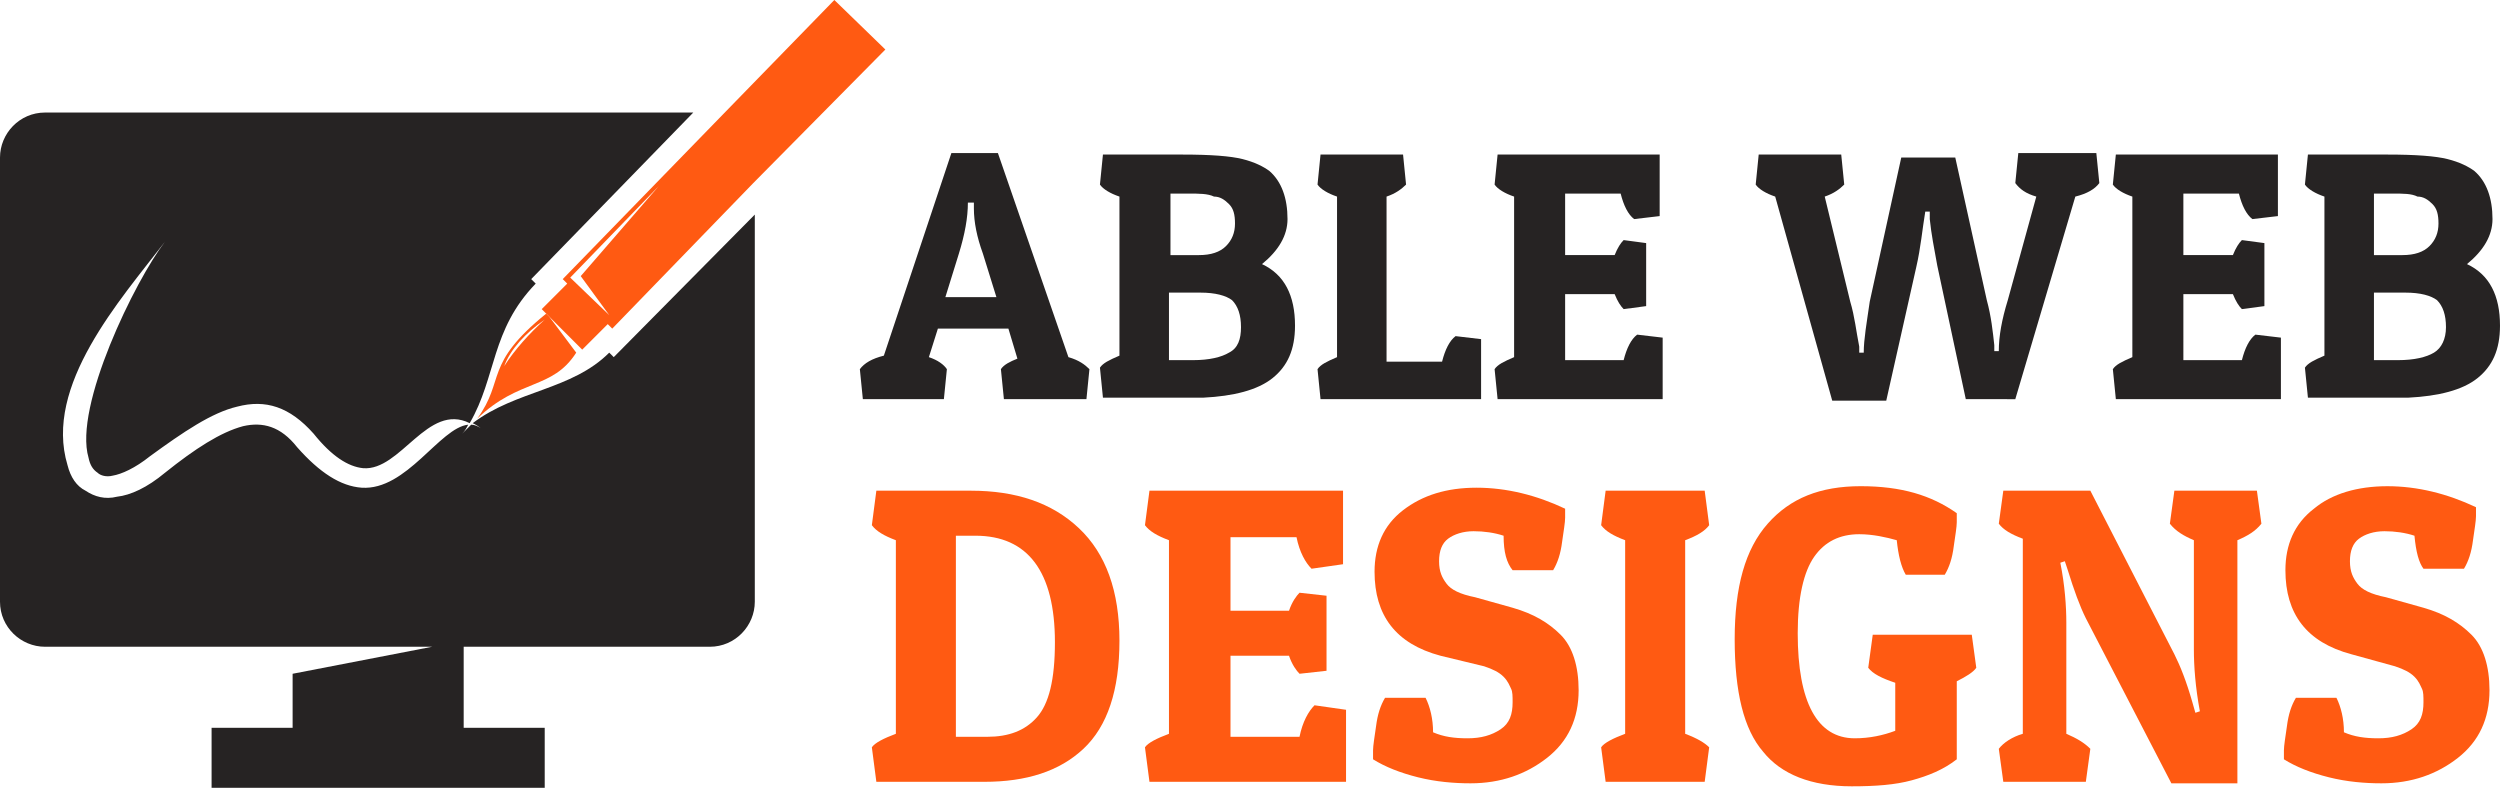
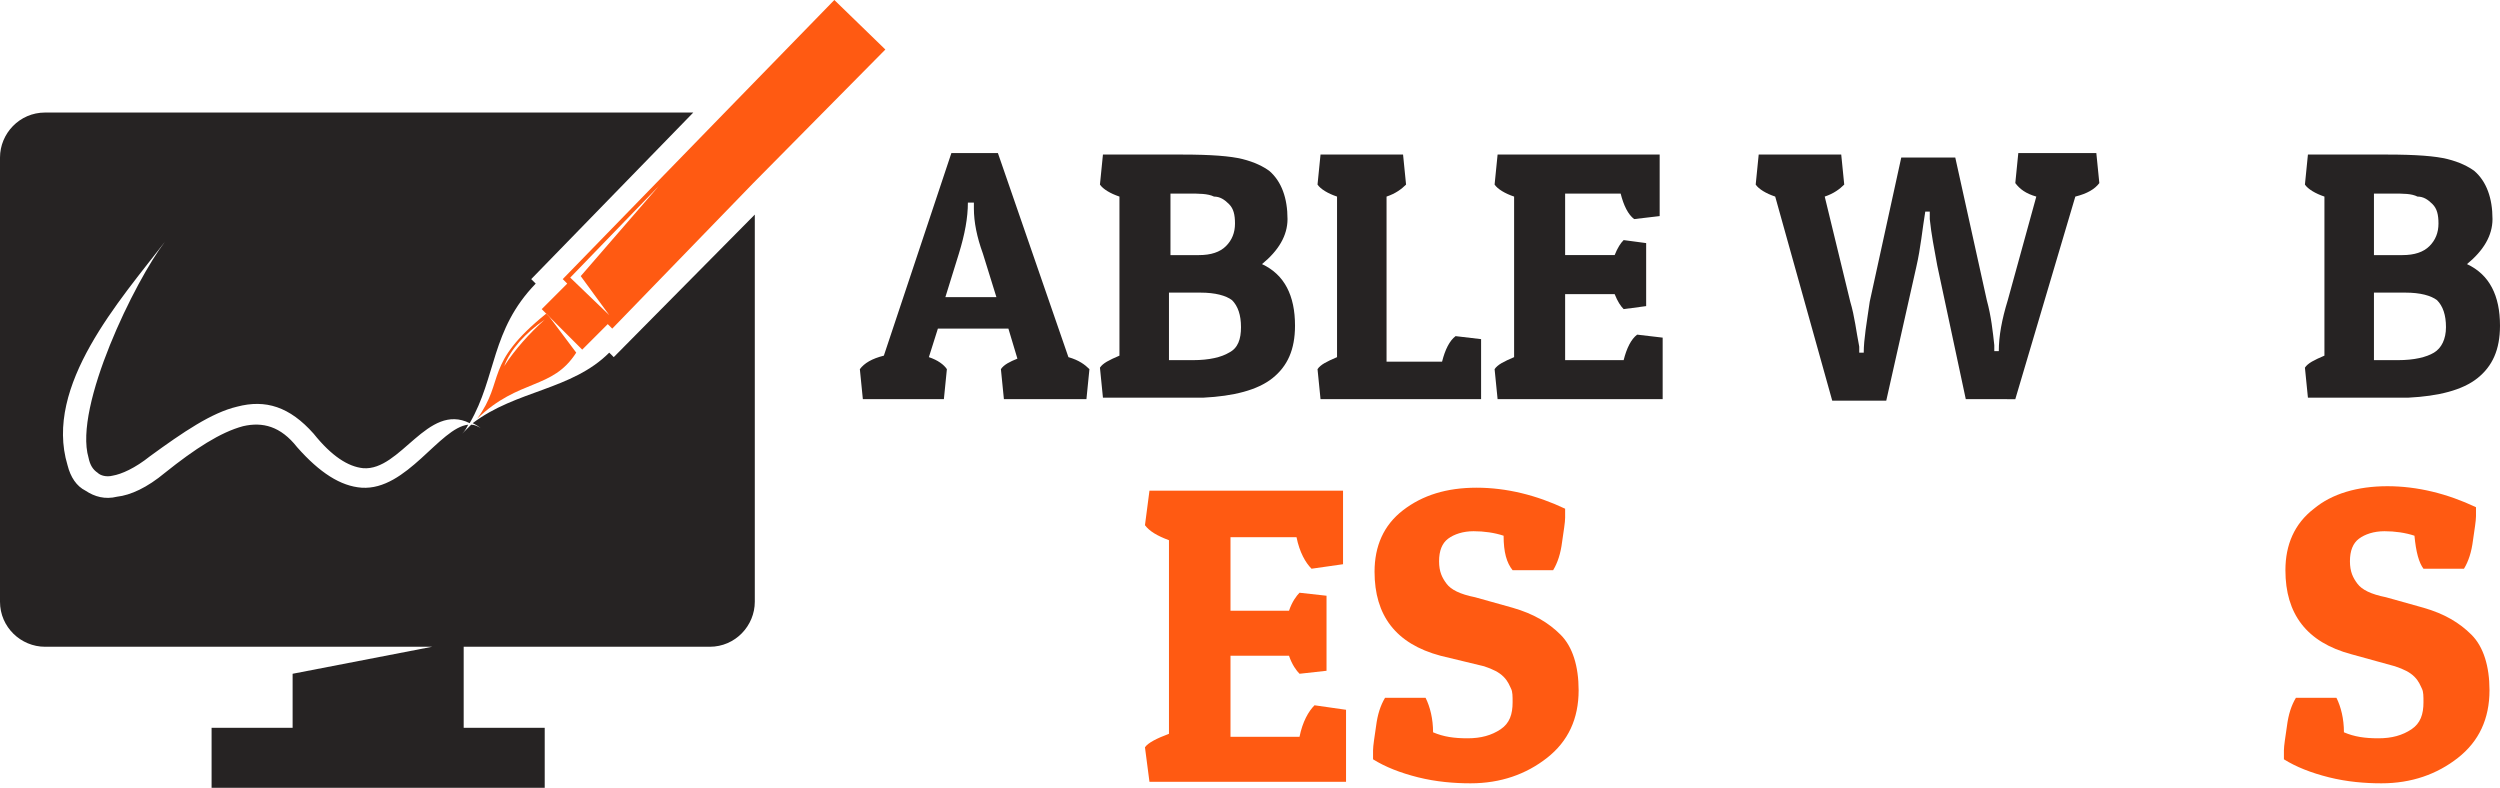
<svg xmlns="http://www.w3.org/2000/svg" version="1.1" id="Layer_1" x="0px" y="0px" width="166.6px" height="52.5px" viewBox="0 0 166.6 52.5" style="enable-background:new 0 0 166.6 52.5;" xml:space="preserve">
  <style type="text/css">
	.st0{fill:#262323;}
	.st1{fill:#FF5A12;}
</style>
  <g>
    <g>
      <path class="st0" d="M66.5,10.2l4.7,13.6c0.7,0.2,1.1,0.5,1.4,0.8l-0.2,2h-5.5l-0.2-2c0.2-0.3,0.6-0.5,1.1-0.7l-0.6-2h-4.7    l-0.6,1.9c0.6,0.2,1,0.5,1.2,0.8l-0.2,2h-5.4l-0.2-2c0.3-0.4,0.8-0.7,1.6-0.9l4.5-13.5H66.5z M64.5,13.5c0,1-0.2,2.1-0.6,3.4    L63,19.8h3.4l-0.9-2.9c-0.4-1.1-0.6-2.1-0.6-3l0-0.4H64.5z" />
      <path class="st0" d="M78.8,10.3c1.9,0,3.2,0.1,4,0.3c0.8,0.2,1.4,0.5,1.8,0.8c0.8,0.7,1.2,1.8,1.2,3.2c0,1.1-0.6,2.1-1.7,3    c1.5,0.7,2.2,2.1,2.2,4.1c0,1.6-0.5,2.7-1.5,3.5c-1,0.8-2.6,1.2-4.6,1.3h-6.7l-0.2-2c0.2-0.3,0.6-0.5,1.3-0.8V13.1    c-0.6-0.2-1.1-0.5-1.3-0.8l0.2-2H78.8z M79.2,12.9h-1.2V17h1.9c0.8,0,1.4-0.2,1.8-0.6c0.4-0.4,0.6-0.9,0.6-1.5    c0-0.6-0.1-1-0.4-1.3c-0.3-0.3-0.6-0.5-1-0.5C80.5,12.9,79.9,12.9,79.2,12.9z M80,19.5h-2.1V24h1.6c1.1,0,1.9-0.2,2.4-0.5    c0.6-0.3,0.8-0.9,0.8-1.7s-0.2-1.4-0.6-1.8C81.7,19.7,81,19.5,80,19.5z" />
      <path class="st0" d="M98.8,26.6H88l-0.2-2c0.2-0.3,0.6-0.5,1.3-0.8V13.1c-0.6-0.2-1.1-0.5-1.3-0.8l0.2-2h5.5l0.2,2    c-0.3,0.3-0.7,0.6-1.3,0.8v11h3.7c0.2-0.8,0.5-1.4,0.9-1.7l1.7,0.2V26.6z" />
      <path class="st0" d="M110.8,26.6h-11l-0.2-2c0.2-0.3,0.6-0.5,1.3-0.8V13.1c-0.6-0.2-1.1-0.5-1.3-0.8l0.2-2h10.8v4.1l-1.7,0.2    c-0.4-0.3-0.7-0.9-0.9-1.7h-3.7v4.1h3.3c0.2-0.5,0.4-0.8,0.6-1l1.5,0.2v4.2l-1.5,0.2c-0.2-0.2-0.4-0.5-0.6-1h-3.3V24h3.9    c0.2-0.8,0.5-1.4,0.9-1.7l1.7,0.2V26.6z" />
      <path class="st0" d="M127.7,17.8l-2,8.9h-3.6l-3.8-13.6c-0.6-0.2-1.1-0.5-1.3-0.8l0.2-2h5.5l0.2,2c-0.3,0.3-0.7,0.6-1.3,0.8l1.7,7    c0.3,1,0.4,2,0.6,3l0,0.4h0.3c0-0.9,0.2-2,0.4-3.4l2.1-9.6h3.6l2.1,9.5c0.3,1.1,0.4,2.1,0.5,3l0,0.4h0.3c0-1,0.2-2.1,0.6-3.4    l1.9-6.9c-0.7-0.2-1.1-0.5-1.4-0.9l0.2-2h5.2l0.2,2c-0.3,0.4-0.8,0.7-1.6,0.9l-4,13.5H131l-1.9-8.9c-0.2-1.1-0.4-2.1-0.5-3.1    l0-0.5h-0.3C128.1,15.3,128,16.5,127.7,17.8z" />
-       <path class="st0" d="M152,26.6h-11l-0.2-2c0.2-0.3,0.6-0.5,1.3-0.8V13.1c-0.6-0.2-1.1-0.5-1.3-0.8l0.2-2h10.8v4.1l-1.7,0.2    c-0.4-0.3-0.7-0.9-0.9-1.7h-3.7v4.1h3.3c0.2-0.5,0.4-0.8,0.6-1l1.5,0.2v4.2l-1.5,0.2c-0.2-0.2-0.4-0.5-0.6-1h-3.3V24h3.9    c0.2-0.8,0.5-1.4,0.9-1.7l1.7,0.2V26.6z" />
      <path class="st0" d="M159.1,10.3c1.9,0,3.2,0.1,4,0.3s1.4,0.5,1.8,0.8c0.8,0.7,1.2,1.8,1.2,3.2c0,1.1-0.6,2.1-1.7,3    c1.5,0.7,2.2,2.1,2.2,4.1c0,1.6-0.5,2.7-1.5,3.5c-1,0.8-2.6,1.2-4.6,1.3h-6.7l-0.2-2c0.2-0.3,0.6-0.5,1.3-0.8V13.1    c-0.6-0.2-1.1-0.5-1.3-0.8l0.2-2H159.1z M159.4,12.9h-1.2V17h1.9c0.8,0,1.4-0.2,1.8-0.6s0.6-0.9,0.6-1.5c0-0.6-0.1-1-0.4-1.3    c-0.3-0.3-0.6-0.5-1-0.5C160.7,12.9,160.2,12.9,159.4,12.9z M160.3,19.5h-2.1V24h1.6c1.1,0,1.9-0.2,2.4-0.5s0.8-0.9,0.8-1.7    s-0.2-1.4-0.6-1.8C162,19.7,161.3,19.5,160.3,19.5z" />
-       <path class="st1" d="M65.6,52.1h-7.2l-0.3-2.3c0.2-0.3,0.8-0.6,1.6-0.9V36c-0.8-0.3-1.3-0.6-1.6-1l0.3-2.3h6.3    c3,0,5.4,0.8,7.2,2.5c1.8,1.7,2.7,4.2,2.7,7.5c0,3.3-0.8,5.7-2.4,7.2C70.6,51.4,68.4,52.1,65.6,52.1z M63.8,49.1h2    c1.4,0,2.5-0.4,3.3-1.3c0.8-0.9,1.2-2.5,1.2-5c0-4.7-1.8-7.1-5.3-7.1h-1.3V49.1z" />
      <path class="st1" d="M89.7,52.1H76.6l-0.3-2.3c0.2-0.3,0.8-0.6,1.6-0.9V36c-0.8-0.3-1.3-0.6-1.6-1l0.3-2.3h12.9v4.9l-2.1,0.3    c-0.4-0.4-0.8-1.1-1-2.1h-4.4v4.9h3.9c0.2-0.6,0.5-1,0.7-1.2l1.8,0.2v5l-1.8,0.2c-0.2-0.2-0.5-0.6-0.7-1.2h-3.9v5.4h4.6    c0.2-1,0.6-1.7,1-2.1l2.1,0.3V52.1z" />
      <path class="st1" d="M100.2,35.7c-0.6-0.2-1.3-0.3-2-0.3c-0.7,0-1.3,0.2-1.7,0.5s-0.6,0.8-0.6,1.5s0.2,1.1,0.5,1.5    s0.9,0.7,1.9,0.9l2.5,0.7c1.4,0.4,2.4,1,3.2,1.8c0.8,0.8,1.2,2.1,1.2,3.7c0,1.9-0.7,3.4-2.1,4.5s-3.1,1.7-5.1,1.7    c-1.1,0-2.3-0.1-3.5-0.4c-1.2-0.3-2.2-0.7-3-1.2c0-0.1,0-0.3,0-0.6c0-0.3,0.1-0.9,0.2-1.6c0.1-0.8,0.3-1.4,0.6-1.9h2.7    c0.3,0.6,0.5,1.4,0.5,2.3c0.7,0.3,1.4,0.4,2.3,0.4c0.9,0,1.6-0.2,2.2-0.6c0.6-0.4,0.8-1,0.8-1.8c0-0.4,0-0.7-0.1-0.9    c-0.1-0.2-0.2-0.5-0.5-0.8c-0.3-0.3-0.7-0.5-1.3-0.7L96,43.7c-3-0.8-4.4-2.7-4.4-5.6c0-1.7,0.6-3.1,1.9-4.1s2.9-1.5,4.9-1.5    s4,0.5,5.9,1.4c0,0.1,0,0.3,0,0.6c0,0.3-0.1,0.9-0.2,1.6c-0.1,0.8-0.3,1.4-0.6,1.9h-2.7C100.4,37.5,100.2,36.8,100.2,35.7z" />
-       <path class="st1" d="M113.6,32.7l0.3,2.3c-0.3,0.4-0.8,0.7-1.6,1v12.9c0.8,0.3,1.3,0.6,1.6,0.9l-0.3,2.3H107l-0.3-2.3    c0.2-0.3,0.8-0.6,1.6-0.9V36c-0.8-0.3-1.3-0.6-1.6-1l0.3-2.3H113.6z" />
-       <path class="st1" d="M123.9,35.6c-1.3,0-2.3,0.5-3,1.5c-0.7,1-1.1,2.7-1.1,5.1c0,4.6,1.3,7,3.8,7c1,0,1.9-0.2,2.7-0.5v-3.2    c-0.9-0.3-1.5-0.6-1.8-1l0.3-2.2h6.6l0.3,2.2c-0.2,0.3-0.7,0.6-1.3,0.9v5.2c-0.9,0.7-1.9,1.1-3,1.4c-1.1,0.3-2.4,0.4-4,0.4    c-2.7,0-4.7-0.8-5.9-2.3c-1.3-1.5-1.9-4-1.9-7.5s0.7-6,2.2-7.7c1.5-1.7,3.5-2.5,6.2-2.5s4.7,0.6,6.4,1.8c0,0.1,0,0.3,0,0.6    c0,0.3-0.1,0.9-0.2,1.6c-0.1,0.8-0.3,1.4-0.6,1.9H127c-0.3-0.5-0.5-1.3-0.6-2.3C125.7,35.8,124.8,35.6,123.9,35.6z" />
-       <path class="st1" d="M137.7,41.5v7.4c0.7,0.3,1.2,0.6,1.6,1l-0.3,2.2h-5.5l-0.3-2.2c0.3-0.4,0.9-0.8,1.6-1v-13    c-0.8-0.3-1.3-0.6-1.6-1l0.3-2.2h5.8l5.6,10.9c0.4,0.8,0.8,1.8,1.2,3.2l0.2,0.7l0.3-0.1c-0.3-1.6-0.4-3-0.4-4.1v-7.3    c-0.7-0.3-1.2-0.6-1.6-1.1l0.3-2.2h5.5l0.3,2.2c-0.4,0.5-0.9,0.8-1.6,1.1v16.2h-4.4l-5.7-11c-0.4-0.8-0.8-1.9-1.2-3.2l-0.2-0.6    l-0.3,0.1C137.6,39,137.7,40.4,137.7,41.5z" />
      <path class="st1" d="M160.9,35.7c-0.6-0.2-1.3-0.3-2-0.3c-0.7,0-1.3,0.2-1.7,0.5c-0.4,0.3-0.6,0.8-0.6,1.5s0.2,1.1,0.5,1.5    c0.3,0.4,0.9,0.7,1.9,0.9l2.5,0.7c1.4,0.4,2.4,1,3.2,1.8c0.8,0.8,1.2,2.1,1.2,3.7c0,1.9-0.7,3.4-2.1,4.5s-3.1,1.7-5.1,1.7    c-1.1,0-2.3-0.1-3.5-0.4c-1.2-0.3-2.2-0.7-3-1.2c0-0.1,0-0.3,0-0.6c0-0.3,0.1-0.9,0.2-1.6c0.1-0.8,0.3-1.4,0.6-1.9h2.7    c0.3,0.6,0.5,1.4,0.5,2.3c0.7,0.3,1.4,0.4,2.3,0.4s1.6-0.2,2.2-0.6c0.6-0.4,0.8-1,0.8-1.8c0-0.4,0-0.7-0.1-0.9    c-0.1-0.2-0.2-0.5-0.5-0.8c-0.3-0.3-0.7-0.5-1.3-0.7l-2.9-0.8c-3-0.8-4.4-2.7-4.4-5.6c0-1.7,0.6-3.1,1.9-4.1    c1.2-1,2.9-1.5,4.9-1.5c2,0,4,0.5,5.9,1.4c0,0.1,0,0.3,0,0.6c0,0.3-0.1,0.9-0.2,1.6c-0.1,0.8-0.3,1.4-0.6,1.9h-2.7    C161.2,37.5,161,36.8,160.9,35.7z" />
    </g>
  </g>
  <g>
    <g>
      <path class="st0" d="M50.3,14.3v25.8c0,1.6-1.3,3-3,3H30.9v5.4h5.4v4H14.1v-4h5.4v-3.6l9.3-1.8H3c-1.6,0-3-1.3-3-3V10.5    c0-1.6,1.3-3,3-3h43.2L35.4,18.6l0.3,0.3c-3,3.1-2.6,6.2-4.4,9.3c-2.8-1.4-4.6,3.2-7.1,3c-1-0.1-2.1-0.8-3.3-2.3    c-1.6-1.8-3.2-2.3-5.1-1.8c-1.7,0.4-3.6,1.7-5.8,3.3c-1,0.8-1.9,1.2-2.5,1.3c-0.4,0.1-0.8,0-1-0.2c-0.3-0.2-0.5-0.5-0.6-1    c-1-3.4,3.1-11.8,5.1-14.4C8,20,2.9,25.7,4.5,31c0.2,0.8,0.6,1.4,1.2,1.7c0.6,0.4,1.3,0.6,2.1,0.4c0.9-0.1,2-0.6,3.2-1.6    c2-1.6,3.7-2.7,5.2-3.1c1.3-0.3,2.5,0,3.6,1.4c1.5,1.7,2.9,2.6,4.3,2.7c3,0.2,5.2-4,7.1-4.2c-0.1,0.2-0.2,0.4-0.4,0.6    c0.2-0.2,0.4-0.4,0.6-0.6c0.2,0,0.5,0.1,0.7,0.3c-0.2-0.2-0.4-0.3-0.6-0.4c2.9-2.2,6.6-2.2,9.1-4.7l0.3,0.3L50.3,14.3z" />
      <g>
        <g>
          <path class="st1" d="M36.6,21.1l-0.2-0.2c-4.2,3.4-2.7,4.4-4.6,7c2.8-2.7,5-1.9,6.6-4.4L36.6,21.1z M33.6,24.4      c0.4-1.1,1.4-2.2,2.7-3.1C35.3,22.2,34.3,23.3,33.6,24.4z" />
        </g>
      </g>
      <g>
        <g>
          <path class="st1" d="M55.6,0l-7.4,7.6L37.5,18.6l0.3,0.3l-1.7,1.7l0.2,0.2l0.2,0.2l1.6,1.6l0.6,0.6l0.1,0.1l1.7-1.7l0.3,0.3      l9.4-9.7L59,3.3L55.6,0z M38.7,18.4l1.9,2.6L38,18.5l5.9-6.1L38.7,18.4z" />
        </g>
      </g>
    </g>
  </g>
</svg>